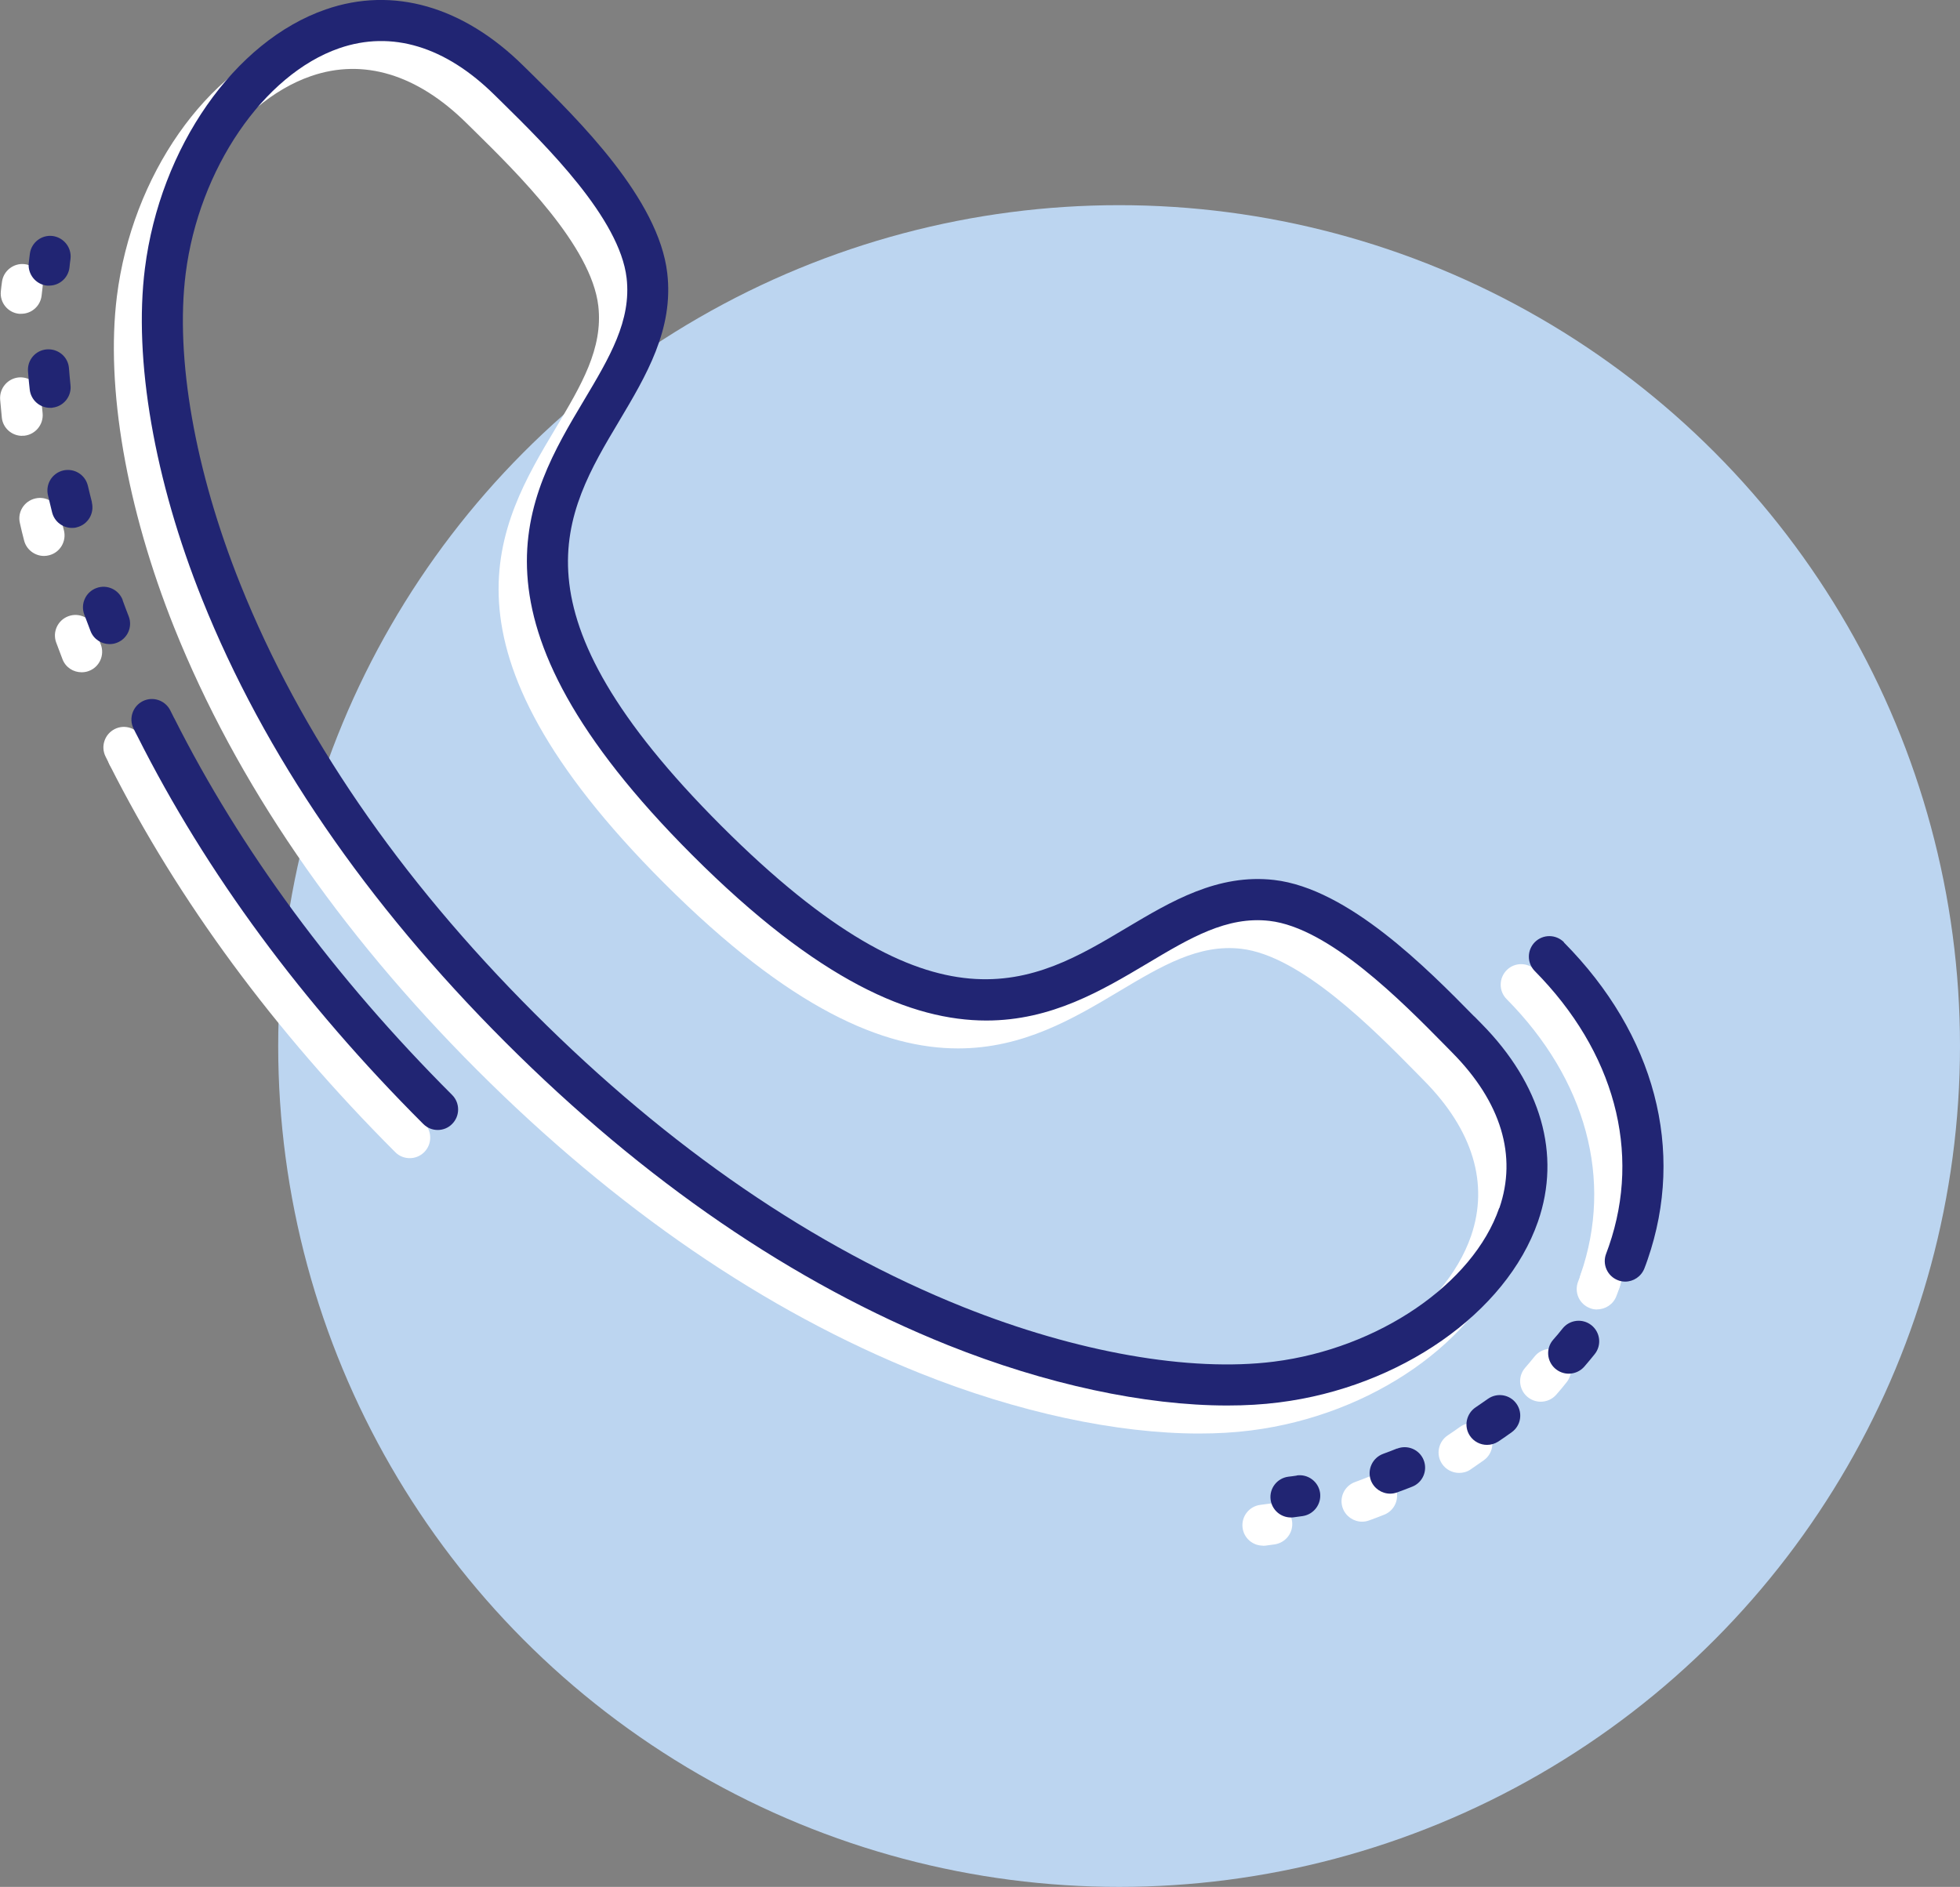
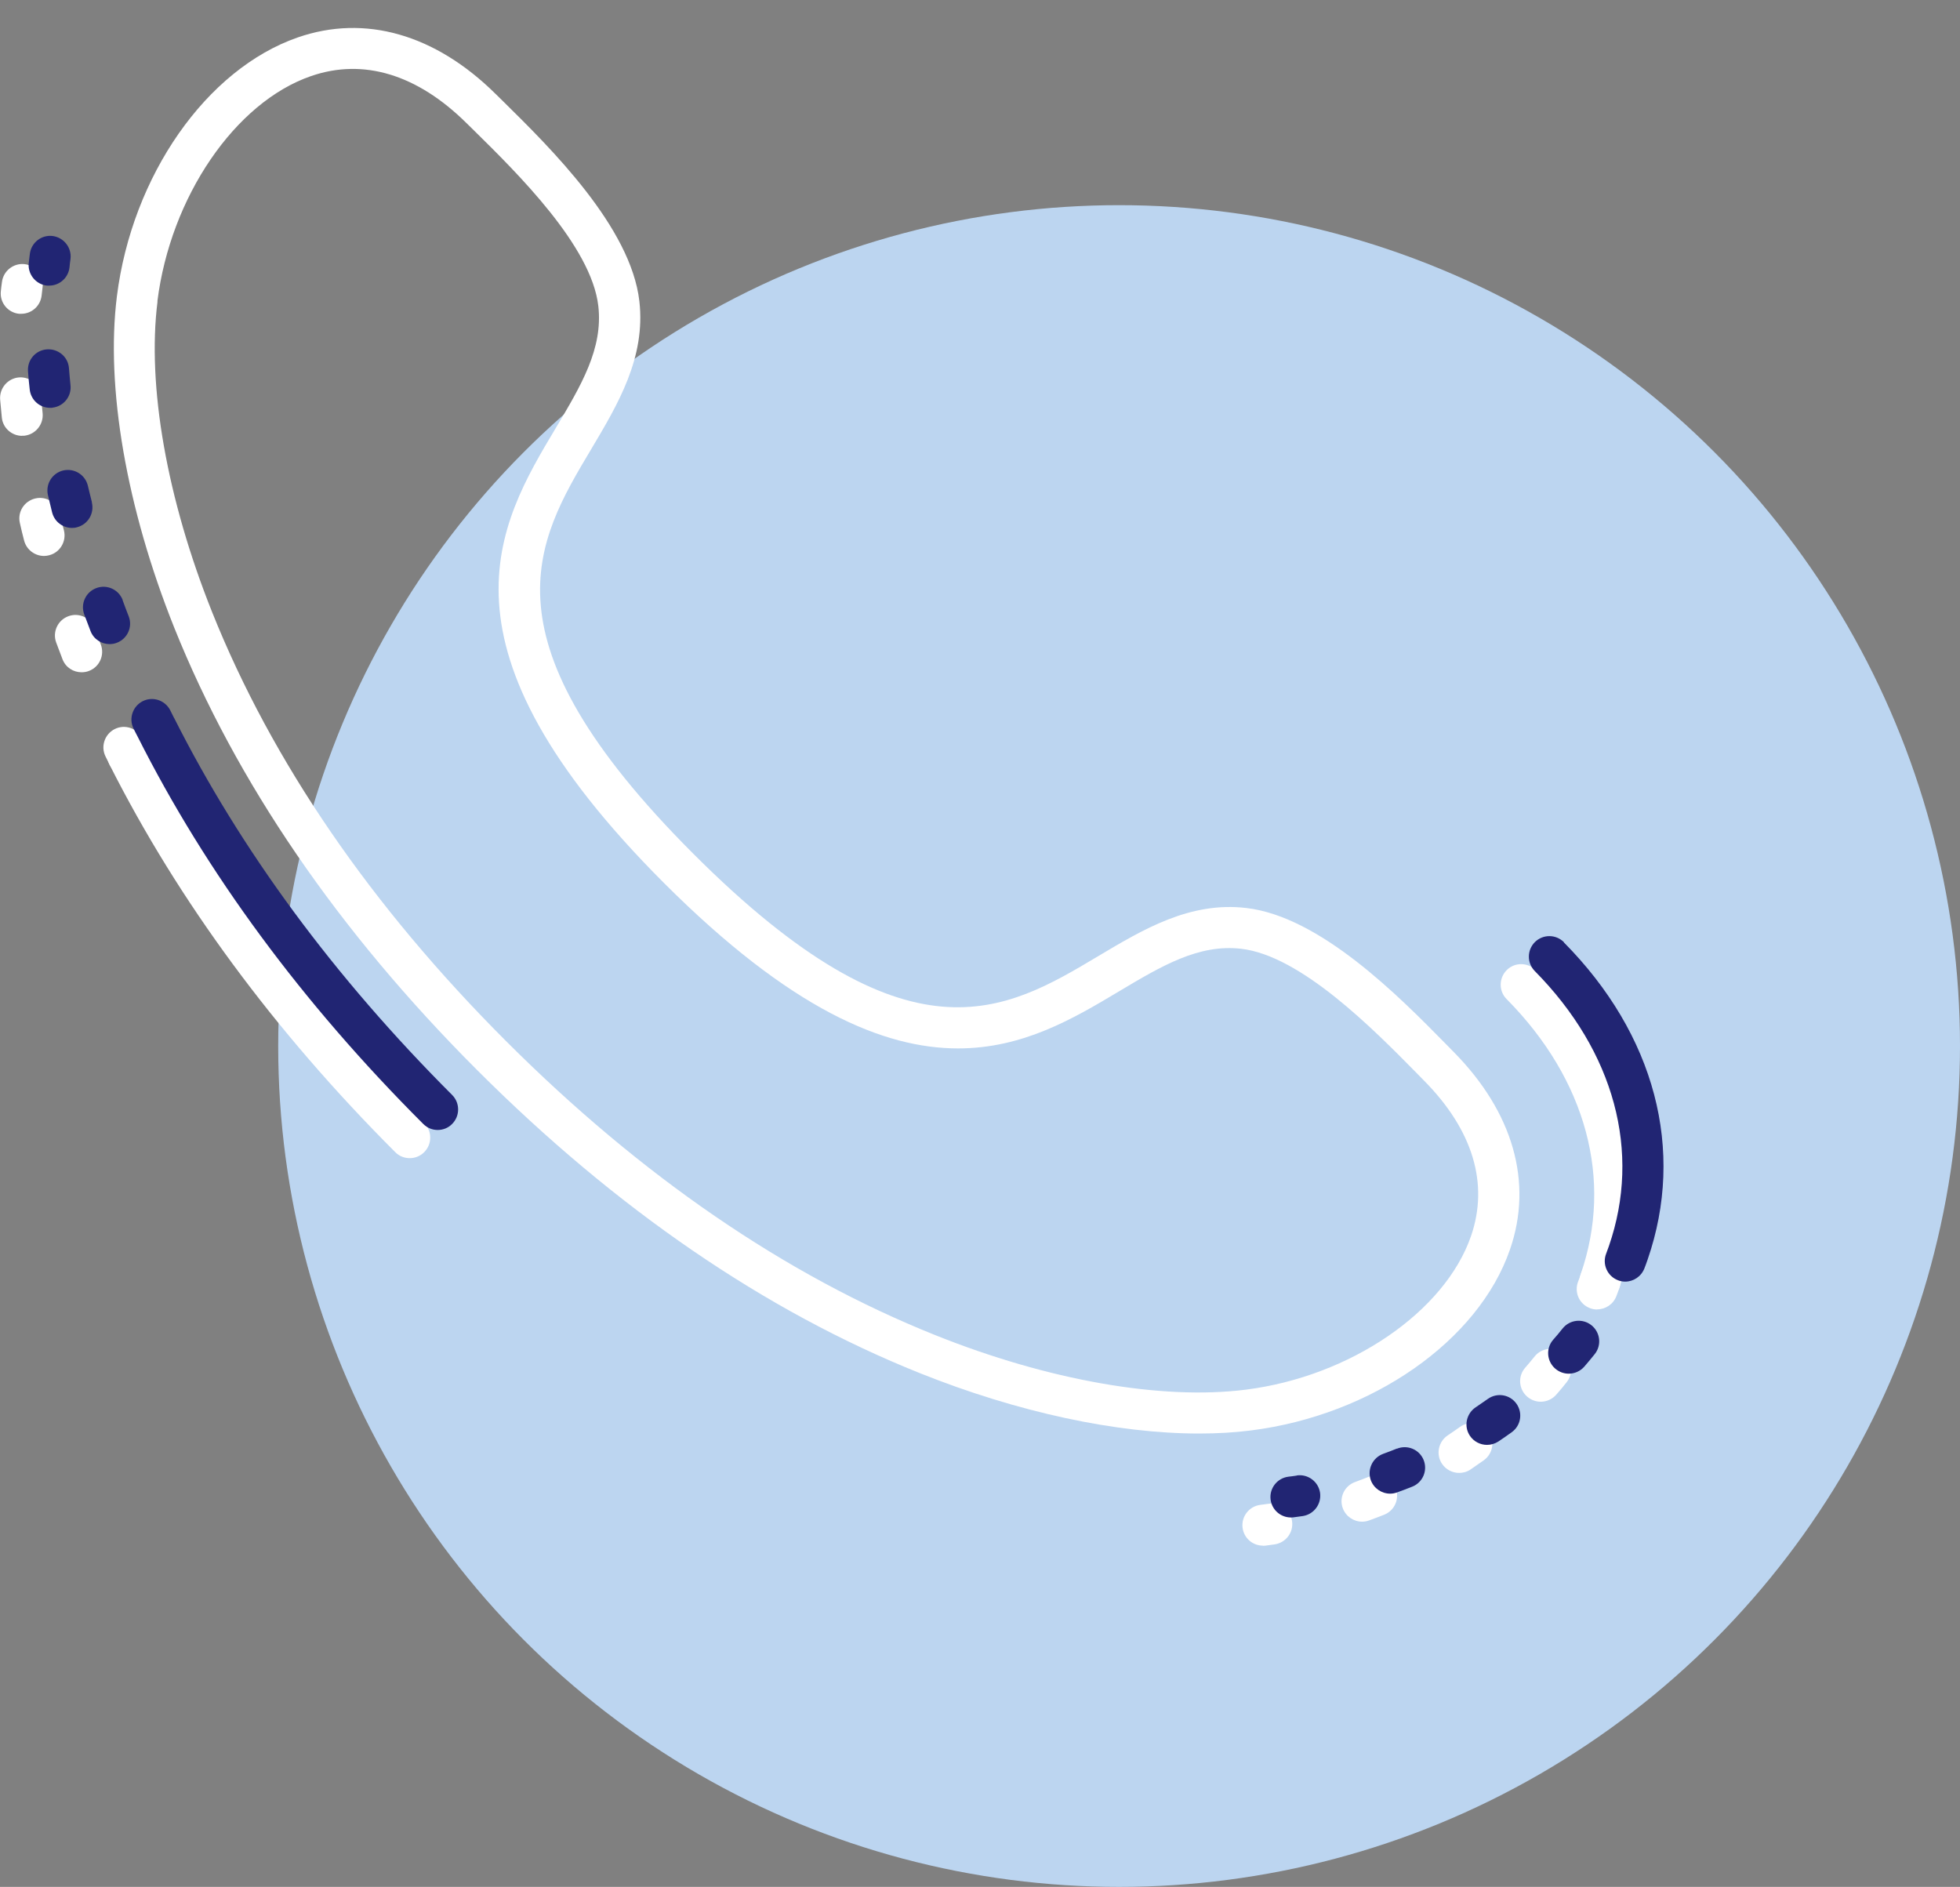
<svg xmlns="http://www.w3.org/2000/svg" id="Layer_2" data-name="Layer 2" viewBox="0 0 139.85 134.64">
  <rect x="0" y="0" width="139.85" height="134.64" fill="#808080" stroke="none" />
  <defs>
    <style>
      .cls-1 {
        fill: #bcd5f0;
      }

      .cls-1, .cls-2, .cls-3 {
        stroke-width: 0px;
      }

      .cls-2 {
        fill: #fff;
      }

      .cls-3 {
        fill: #212573;
      }
    </style>
  </defs>
  <g id="Livello_1" data-name="Livello 1">
    <g>
      <circle class="cls-1" cx="79.85" cy="74.64" r="60" />
      <g>
        <g>
          <path class="cls-2" d="M29.23,82.64c-.37,0-.75-.14-1.03-.43-8.63-8.63-15.48-17.93-20.38-27.64-.36-.72-.07-1.6.65-1.97.72-.36,1.6-.07,1.97.65,4.75,9.44,11.43,18.48,19.83,26.89.57.57.57,1.5,0,2.07-.29.29-.66.43-1.03.43Z" />
          <path class="cls-2" d="M114.17,92.85c-.16,0-.32-.03-.48-.08-.76-.26-1.17-1.1-.9-1.86,2.32-6.72.4-13.87-5.29-19.62-.57-.57-.56-1.5.01-2.07.57-.57,1.5-.56,2.07.01,6.5,6.57,8.67,14.82,5.97,22.63-.21.61-.78.99-1.38.99Z" />
          <path class="cls-2" d="M85.57,102.29c-5.89,0-12.95-1.51-19.94-4.31-11.03-4.42-21.65-11.69-31.58-21.62-9.93-9.93-17.2-20.56-21.62-31.58-3.41-8.53-4.9-17.14-4.09-23.63,0,0,0,0,0,0,1.08-8.62,6.39-16.22,12.91-18.48,4.79-1.66,9.8-.23,14.11,4.03l.52.51c3.41,3.36,9.13,8.99,9.74,14.28.46,4.02-1.52,7.34-3.43,10.55-3.97,6.65-8.07,13.53,7.29,28.89,15.36,15.36,22.24,11.26,28.89,7.29,3.21-1.91,6.53-3.9,10.55-3.43,5.29.61,10.92,6.32,14.28,9.74l.51.52c4.26,4.31,5.69,9.32,4.03,14.11-2.25,6.52-9.85,11.82-18.48,12.91-1.17.15-2.4.22-3.69.22ZM11.24,21.51c-.76,6.01.67,14.1,3.9,22.18,4.27,10.66,11.32,20.95,20.97,30.6s19.94,16.7,30.6,20.97c8.08,3.24,16.16,4.66,22.18,3.9,7.44-.94,14.2-5.55,16.07-10.96,1.29-3.74.13-7.57-3.35-11.09l-.52-.53c-3.09-3.14-8.27-8.39-12.53-8.88-3.03-.35-5.67,1.22-8.72,3.04-3.23,1.93-6.83,4.07-11.48,4.07-5.29,0-11.95-2.77-20.98-11.8-16.97-16.97-11.85-25.56-7.73-32.46,1.82-3.05,3.39-5.68,3.04-8.72-.49-4.26-5.74-9.44-8.88-12.53l-.53-.52c-3.52-3.48-7.36-4.64-11.09-3.35-5.42,1.87-10.03,8.63-10.96,16.07h0Z" />
          <g>
            <path class="cls-2" d="M9.13,55.37c-.54,0-1.05-.29-1.31-.81-.1-.19-.19-.38-.29-.58-.36-.72-.06-1.6.66-1.96s1.6-.06,1.96.66c.09.19.18.37.28.56.36.72.07,1.6-.65,1.97-.21.11-.44.16-.66.16Z" />
            <path class="cls-2" d="M5.82,47.97c-.59,0-1.14-.35-1.36-.93-.15-.4-.3-.79-.45-1.19-.28-.76.11-1.6.87-1.88.76-.28,1.6.11,1.88.87.14.38.28.76.43,1.14.29.75-.08,1.6-.83,1.89-.17.07-.35.1-.53.1ZM3.14,39.67c-.65,0-1.25-.44-1.42-1.1-.11-.42-.21-.83-.3-1.24-.19-.79.3-1.57,1.09-1.76.79-.19,1.58.3,1.76,1.09.09.39.19.79.29,1.18.2.78-.27,1.58-1.05,1.78-.12.03-.24.05-.36.05ZM1.58,31.1c-.74,0-1.38-.56-1.45-1.31-.04-.43-.08-.86-.12-1.28-.06-.81.54-1.51,1.34-1.58.81-.06,1.51.54,1.58,1.34.03.4.07.8.11,1.21.08.8-.5,1.52-1.3,1.61-.05,0-.1,0-.15,0Z" />
            <path class="cls-2" d="M1.51,22.39c-.05,0-.1,0-.15,0-.8-.08-1.39-.8-1.3-1.61.02-.22.05-.44.08-.66.1-.8.84-1.37,1.63-1.27.8.1,1.37.83,1.27,1.63-.02.2-.05.39-.07.6-.08.75-.71,1.31-1.45,1.31Z" />
          </g>
          <g>
            <path class="cls-2" d="M113.96,93.44c-.17,0-.35-.03-.52-.1-.76-.29-1.13-1.13-.84-1.89.07-.18.14-.36.2-.55.26-.76,1.1-1.17,1.86-.9.76.26,1.17,1.1.9,1.86-.07.21-.15.42-.23.63-.22.58-.78.94-1.37.94Z" />
            <path class="cls-2" d="M97.19,108.58c-.6,0-1.16-.37-1.38-.96-.28-.76.12-1.6.88-1.87.33-.12.66-.25.99-.38.75-.3,1.6.06,1.9.81.3.75-.06,1.6-.81,1.9-.35.14-.72.28-1.08.41-.16.06-.33.09-.5.09ZM104.11,105.1c-.47,0-.94-.23-1.22-.65-.45-.67-.26-1.58.41-2.03.29-.19.59-.4.87-.6.66-.47,1.57-.32,2.04.34.47.66.32,1.57-.34,2.04-.31.22-.63.44-.95.66-.25.17-.53.24-.81.24ZM109.93,100.02c-.34,0-.68-.12-.96-.36-.61-.53-.68-1.45-.15-2.06.23-.26.45-.53.67-.8.5-.63,1.42-.74,2.06-.24.63.5.74,1.42.24,2.06-.24.3-.49.61-.75.9-.29.33-.7.5-1.11.5Z" />
            <path class="cls-2" d="M90.11,110.29c-.73,0-1.36-.54-1.45-1.28-.1-.8.47-1.53,1.27-1.63.2-.03.4-.05.6-.08.8-.12,1.54.44,1.66,1.24.12.8-.44,1.54-1.24,1.66-.22.03-.44.06-.66.09-.06,0-.12.01-.18.01Z" />
          </g>
        </g>
        <g>
          <path class="cls-3" d="M12.43,51.25s0,0,0,0c-.09-.19-.19-.37-.28-.56-.36-.72-1.24-1.02-1.96-.66s-1.02,1.24-.66,1.96c.09.19.19.38.29.57,0,0,0,0,0,0,4.89,9.72,11.75,19.02,20.38,27.64.29.29.66.43,1.03.43s.75-.14,1.03-.43c.57-.57.57-1.5,0-2.07-8.41-8.41-15.08-17.45-19.83-26.89Z" />
          <path class="cls-3" d="M111.59,67.23c-.57-.57-1.49-.58-2.07-.01-.57.57-.58,1.49-.01,2.07,5.68,5.75,7.61,12.9,5.29,19.62,0,0,0,0,0,0-.06.18-.13.36-.2.55-.29.76.09,1.6.84,1.89.17.07.35.1.52.1.59,0,1.14-.36,1.37-.94.08-.21.16-.42.23-.63h0s0,0,0,0c2.7-7.81.53-16.06-5.97-22.63Z" />
-           <path class="cls-3" d="M105.19,72.53c-3.36-3.42-8.99-9.13-14.28-9.74-4.02-.46-7.34,1.52-10.55,3.43-6.65,3.97-13.53,8.07-28.89-7.29-15.36-15.36-11.26-22.24-7.29-28.89,1.91-3.21,3.9-6.53,3.43-10.55-.61-5.29-6.32-10.92-9.74-14.28l-.52-.51C33.05.45,28.04-.99,23.25.67c-6.52,2.25-11.82,9.85-12.91,18.48h0c-.82,6.49.67,15.11,4.09,23.63,4.42,11.03,11.69,21.65,21.62,31.58,9.93,9.93,20.56,17.2,31.58,21.62,7,2.8,14.05,4.31,19.94,4.31,1.29,0,2.52-.07,3.69-.22,8.62-1.08,16.22-6.39,18.48-12.91,1.66-4.79.22-9.8-4.03-14.11l-.51-.52ZM106.97,86.2c-1.87,5.42-8.63,10.02-16.07,10.96-6.01.76-14.1-.67-22.18-3.9-10.66-4.27-20.95-11.32-30.6-20.97-9.65-9.65-16.7-19.94-20.97-30.6-3.24-8.08-4.66-16.16-3.9-22.18h0c.94-7.44,5.55-14.2,10.96-16.07,3.74-1.29,7.57-.13,11.09,3.35l.53.52c3.14,3.09,8.39,8.27,8.88,12.53.35,3.04-1.22,5.67-3.04,8.72-4.12,6.9-9.24,15.49,7.73,32.46,9.03,9.03,15.68,11.8,20.98,11.8,4.65,0,8.25-2.15,11.48-4.07,3.05-1.82,5.68-3.39,8.72-3.04,4.26.49,9.44,5.74,12.53,8.88l.52.53c3.48,3.52,4.64,7.36,3.35,11.09Z" />
          <path class="cls-3" d="M6.56,35.84c-.1-.4-.2-.79-.29-1.18-.19-.79-.97-1.27-1.76-1.09-.79.19-1.27.97-1.09,1.76.1.41.2.82.3,1.24.17.66.76,1.1,1.42,1.1.12,0,.24-.01.36-.05.78-.2,1.25-1,1.05-1.78Z" />
          <path class="cls-3" d="M8.76,42.83c-.28-.76-1.12-1.15-1.88-.87-.76.28-1.15,1.12-.87,1.88.15.39.3.79.45,1.19.22.58.78.93,1.36.93.18,0,.36-.03.53-.1.75-.29,1.13-1.14.83-1.89-.15-.38-.29-.76-.43-1.14Z" />
          <path class="cls-3" d="M3.73,29.09c.8-.08,1.39-.8,1.3-1.61-.04-.41-.08-.81-.11-1.21-.06-.81-.77-1.4-1.58-1.34-.81.06-1.41.77-1.34,1.58.03.42.07.85.12,1.28.08.75.71,1.31,1.45,1.31.05,0,.1,0,.15,0Z" />
          <path class="cls-3" d="M3.36,20.38c.05,0,.1,0,.15,0,.74,0,1.37-.56,1.45-1.31.02-.2.04-.4.07-.59.1-.8-.47-1.53-1.27-1.64-.8-.1-1.53.47-1.63,1.27-.03.22-.05.44-.08.66-.08.8.5,1.52,1.3,1.61Z" />
          <path class="cls-3" d="M106.16,99.82c-.28.2-.58.4-.87.6-.67.45-.86,1.36-.41,2.03.28.42.75.65,1.22.65.28,0,.56-.08.81-.24.32-.21.64-.44.95-.66.66-.47.81-1.38.34-2.04-.47-.66-1.38-.81-2.04-.34Z" />
          <path class="cls-3" d="M99.68,103.36c-.32.13-.66.26-.99.38-.76.28-1.15,1.12-.88,1.88.22.59.78.96,1.38.96.17,0,.33-.03.5-.09.36-.13.73-.27,1.08-.41.75-.3,1.11-1.15.81-1.9-.3-.75-1.15-1.11-1.9-.81Z" />
          <path class="cls-3" d="M113.55,94.56c-.63-.5-1.55-.4-2.06.24-.21.27-.44.54-.67.8-.53.61-.46,1.53.15,2.06.28.24.62.36.96.36.41,0,.82-.17,1.11-.5.26-.3.51-.6.75-.9.5-.63.4-1.55-.24-2.06Z" />
          <path class="cls-3" d="M92.53,105.29c-.2.03-.4.06-.6.08-.8.1-1.37.83-1.27,1.63.09.74.72,1.28,1.45,1.28.06,0,.12,0,.18-.01.22-.03.44-.06.66-.09.8-.12,1.35-.86,1.24-1.66-.12-.8-.86-1.35-1.66-1.24Z" />
        </g>
      </g>
    </g>
  </g>
</svg>